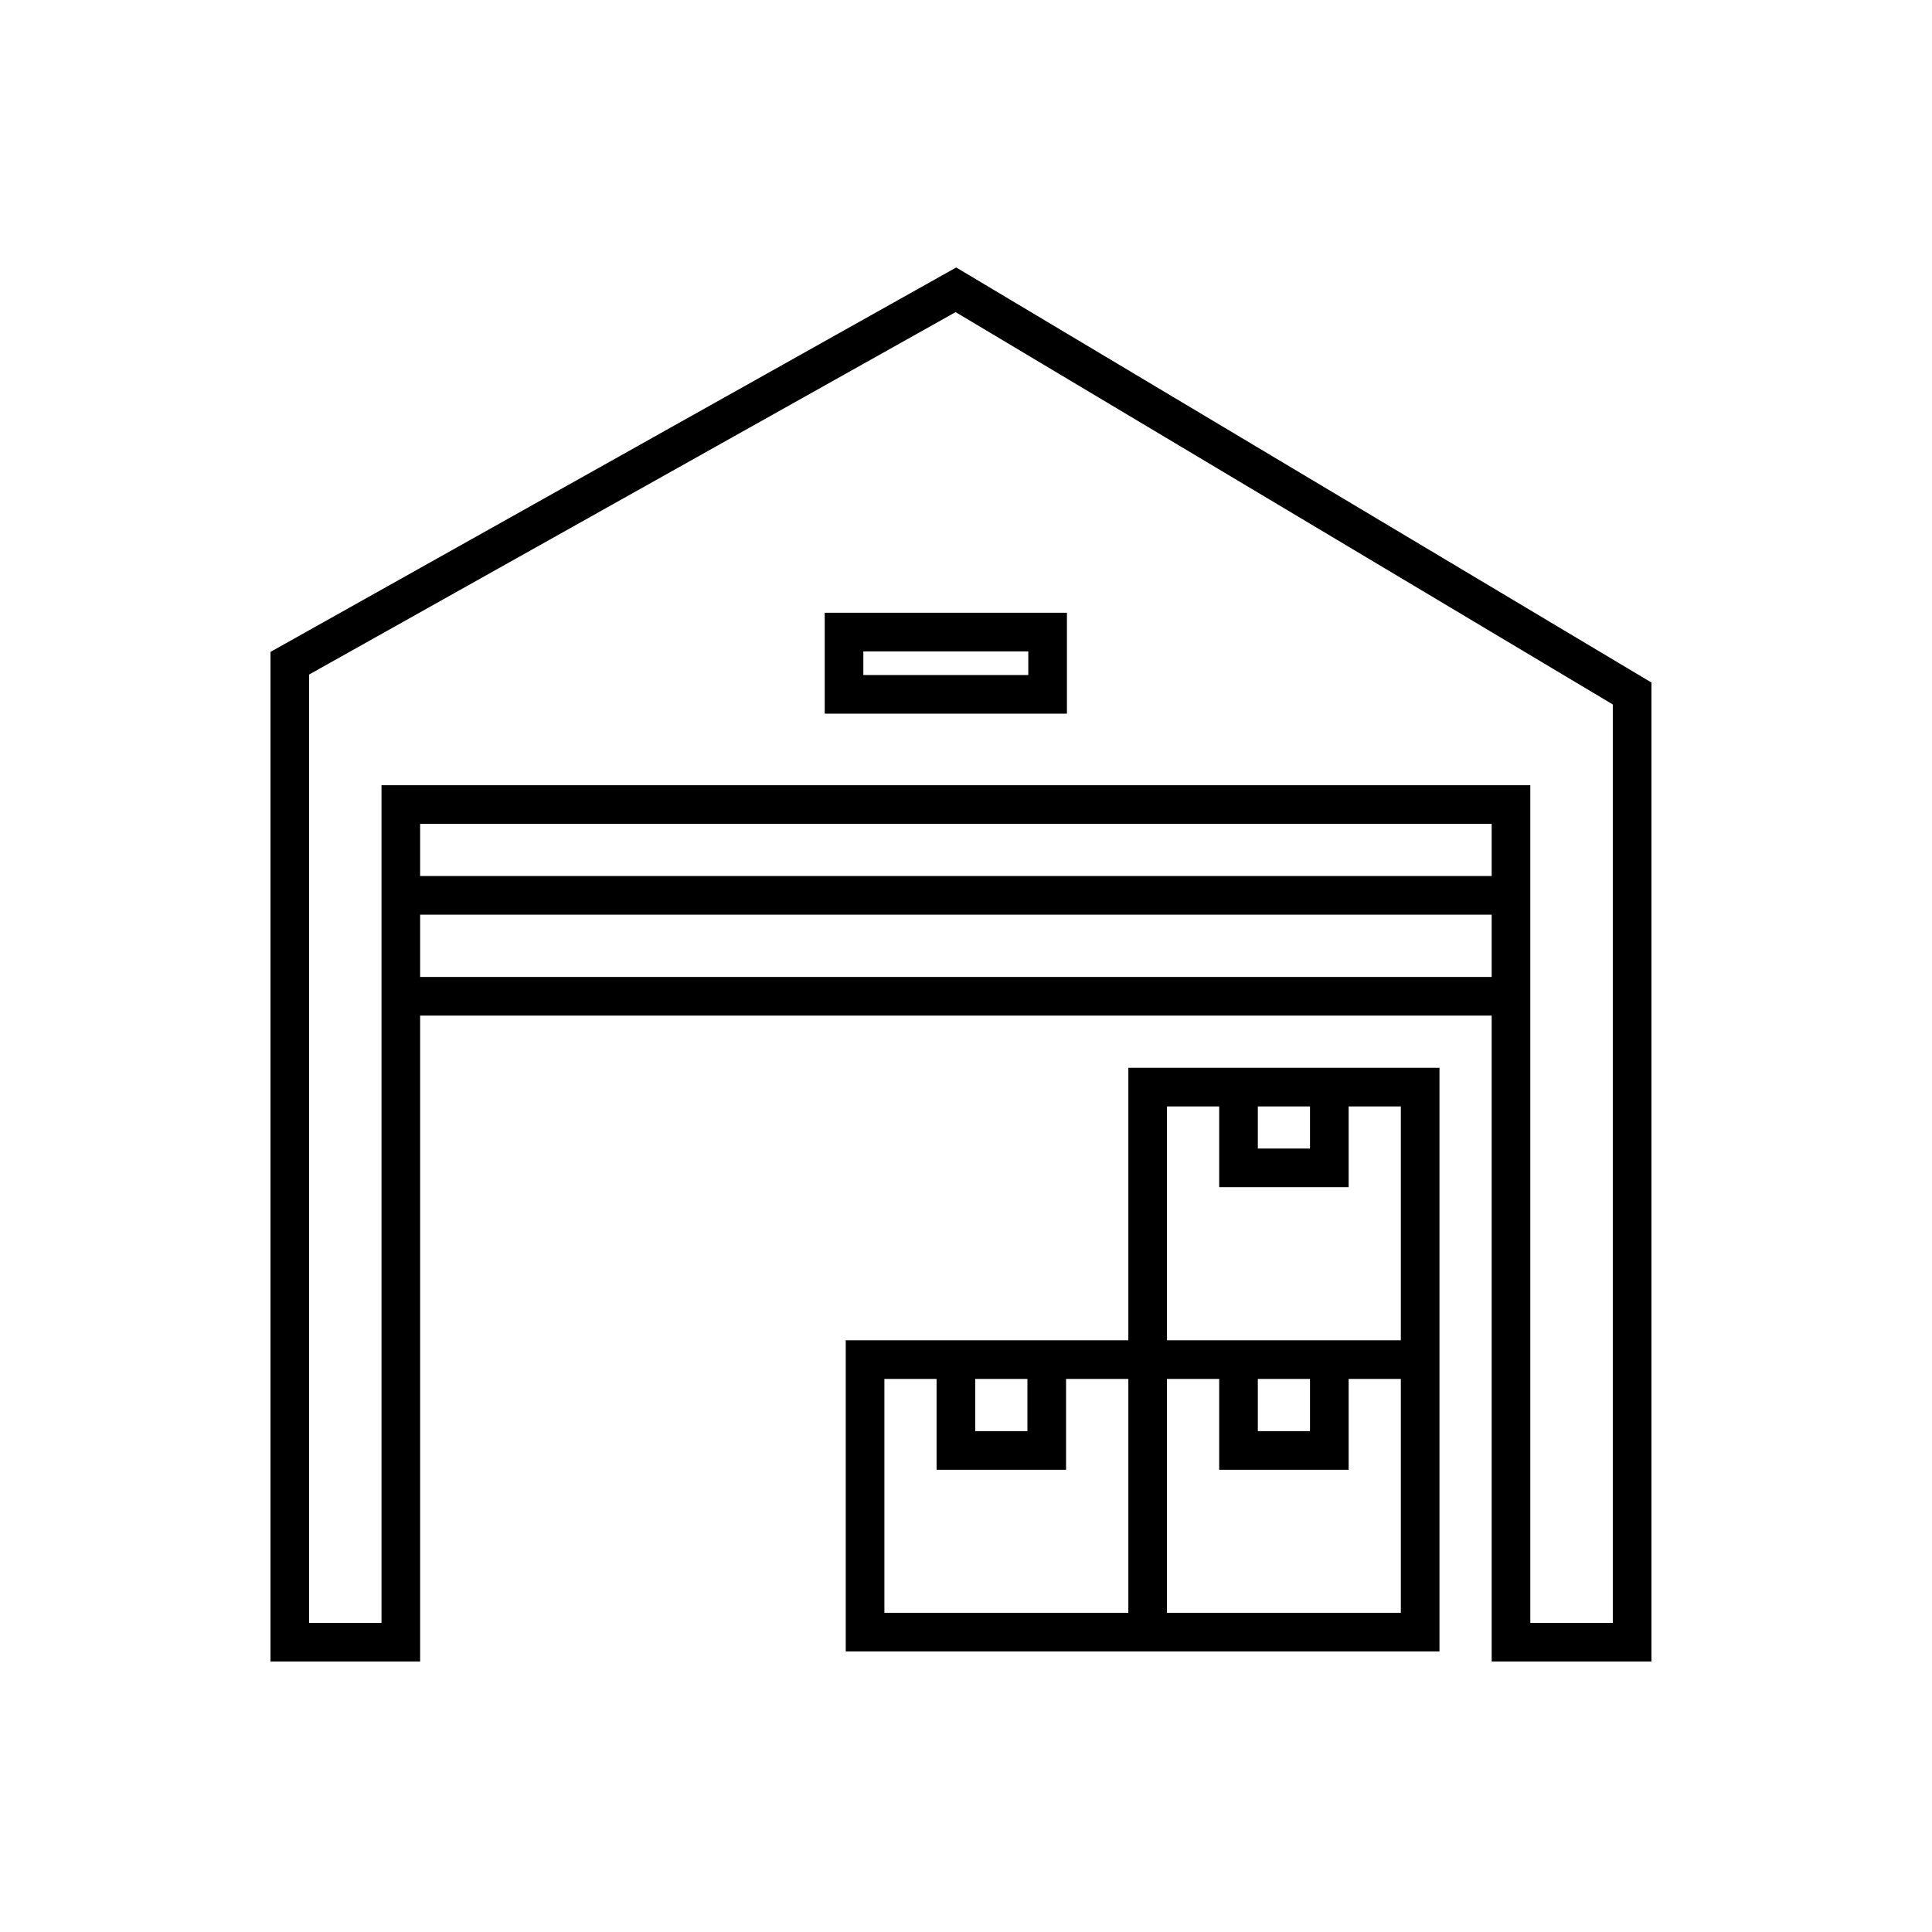
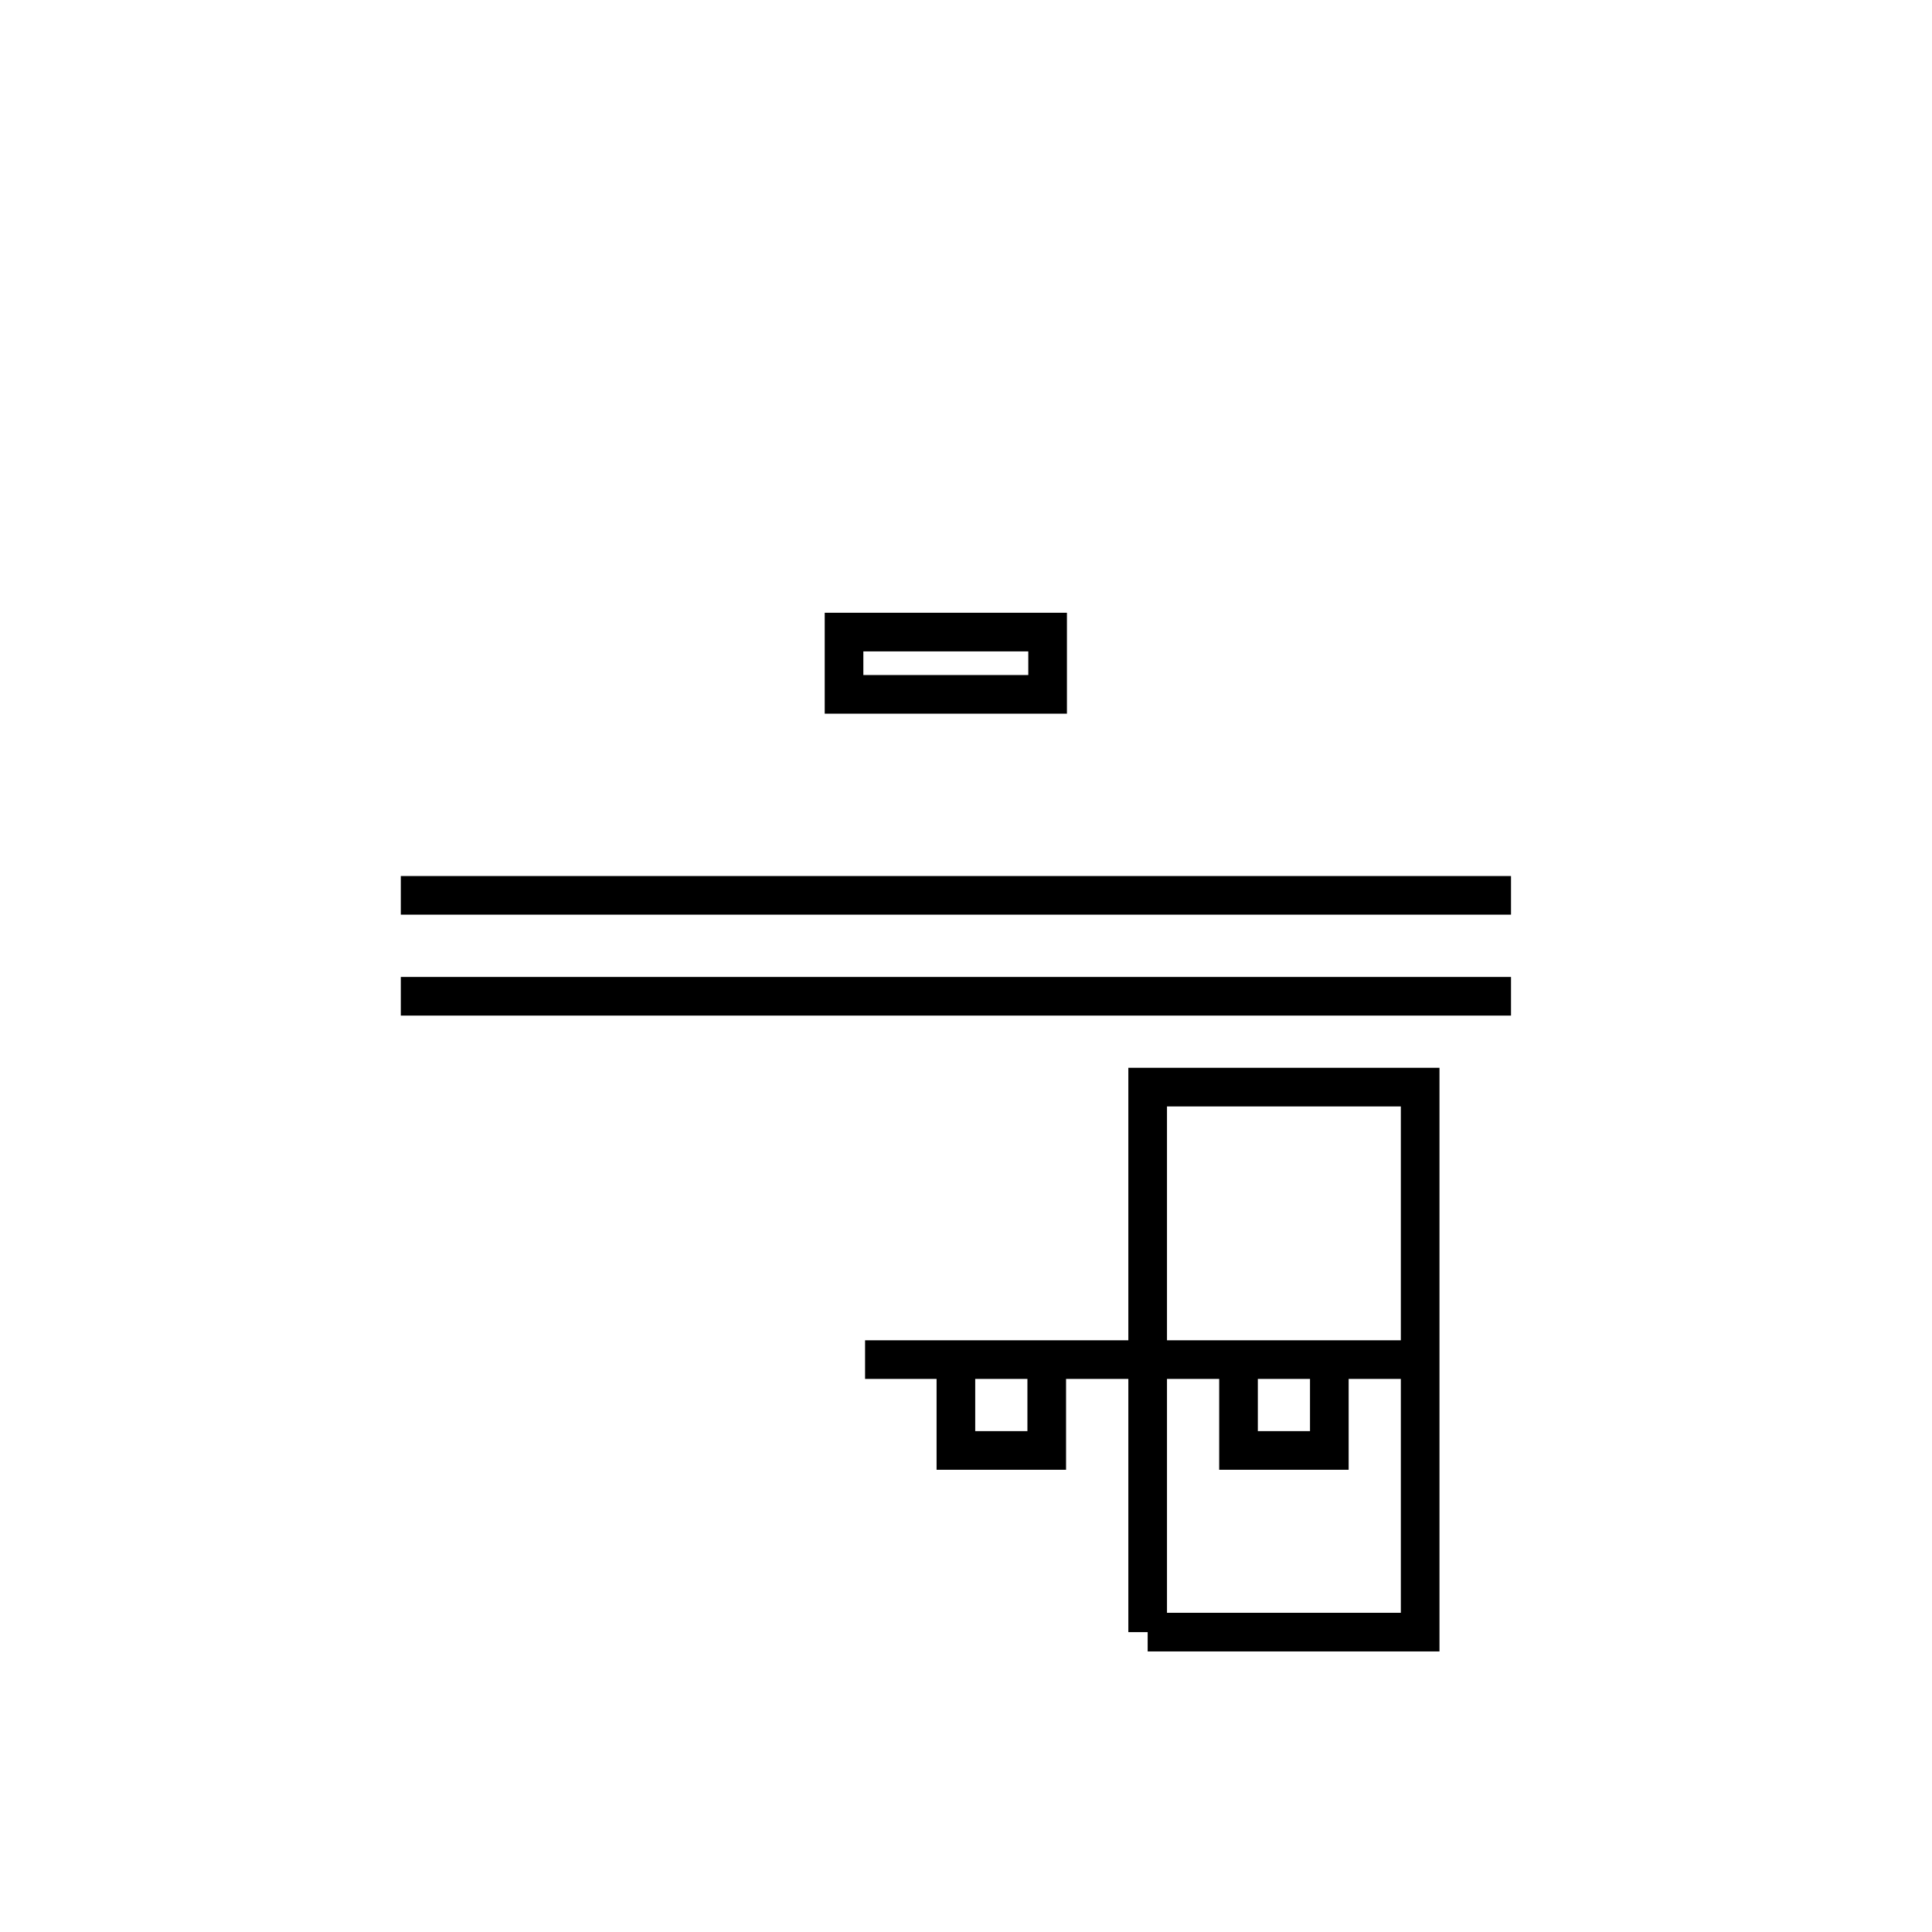
<svg xmlns="http://www.w3.org/2000/svg" width="100" height="100" viewBox="0 0 100 100" fill="none">
-   <path d="M20.746 85V41.642H78.209V85H84.478V35.895L49.478 15L15 34.328V85H20.746Z" stroke="black" stroke-width="2" />
  <rect x="43.687" y="32.716" width="10.537" height="3.224" stroke="black" stroke-width="2" />
  <path d="M20.746 46.343H78.209" stroke="black" stroke-width="2" />
  <path d="M20.746 51.567H78.209" stroke="black" stroke-width="2" />
-   <path d="M73.507 70.373H44.776V84.478H59.403M73.507 70.373V56.269H59.403V84.478M73.507 70.373V84.478H59.403" stroke="black" stroke-width="2" />
+   <path d="M73.507 70.373H44.776H59.403M73.507 70.373V56.269H59.403V84.478M73.507 70.373V84.478H59.403" stroke="black" stroke-width="2" />
  <path d="M49.477 70.373V75.075H54.179V70.373" stroke="black" stroke-width="2" />
  <path d="M64.105 70.373V75.075H68.806V70.373" stroke="black" stroke-width="2" />
-   <path d="M64.105 55.746V60.448H68.806V55.746" stroke="black" stroke-width="2" />
</svg>